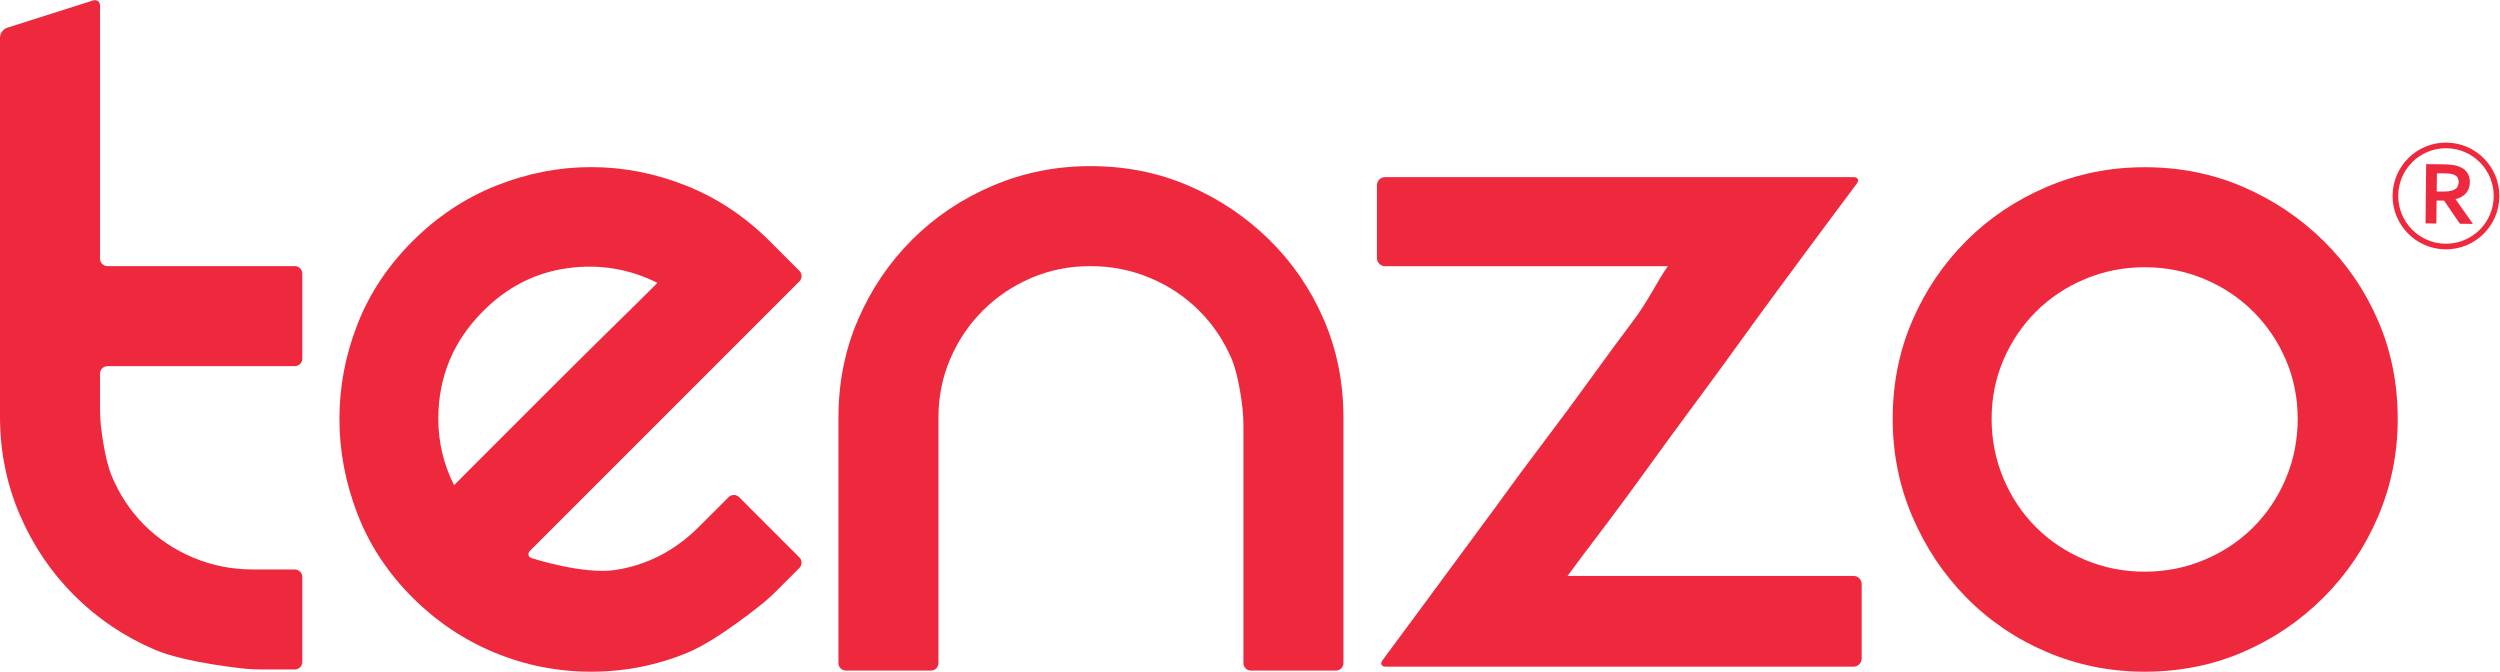
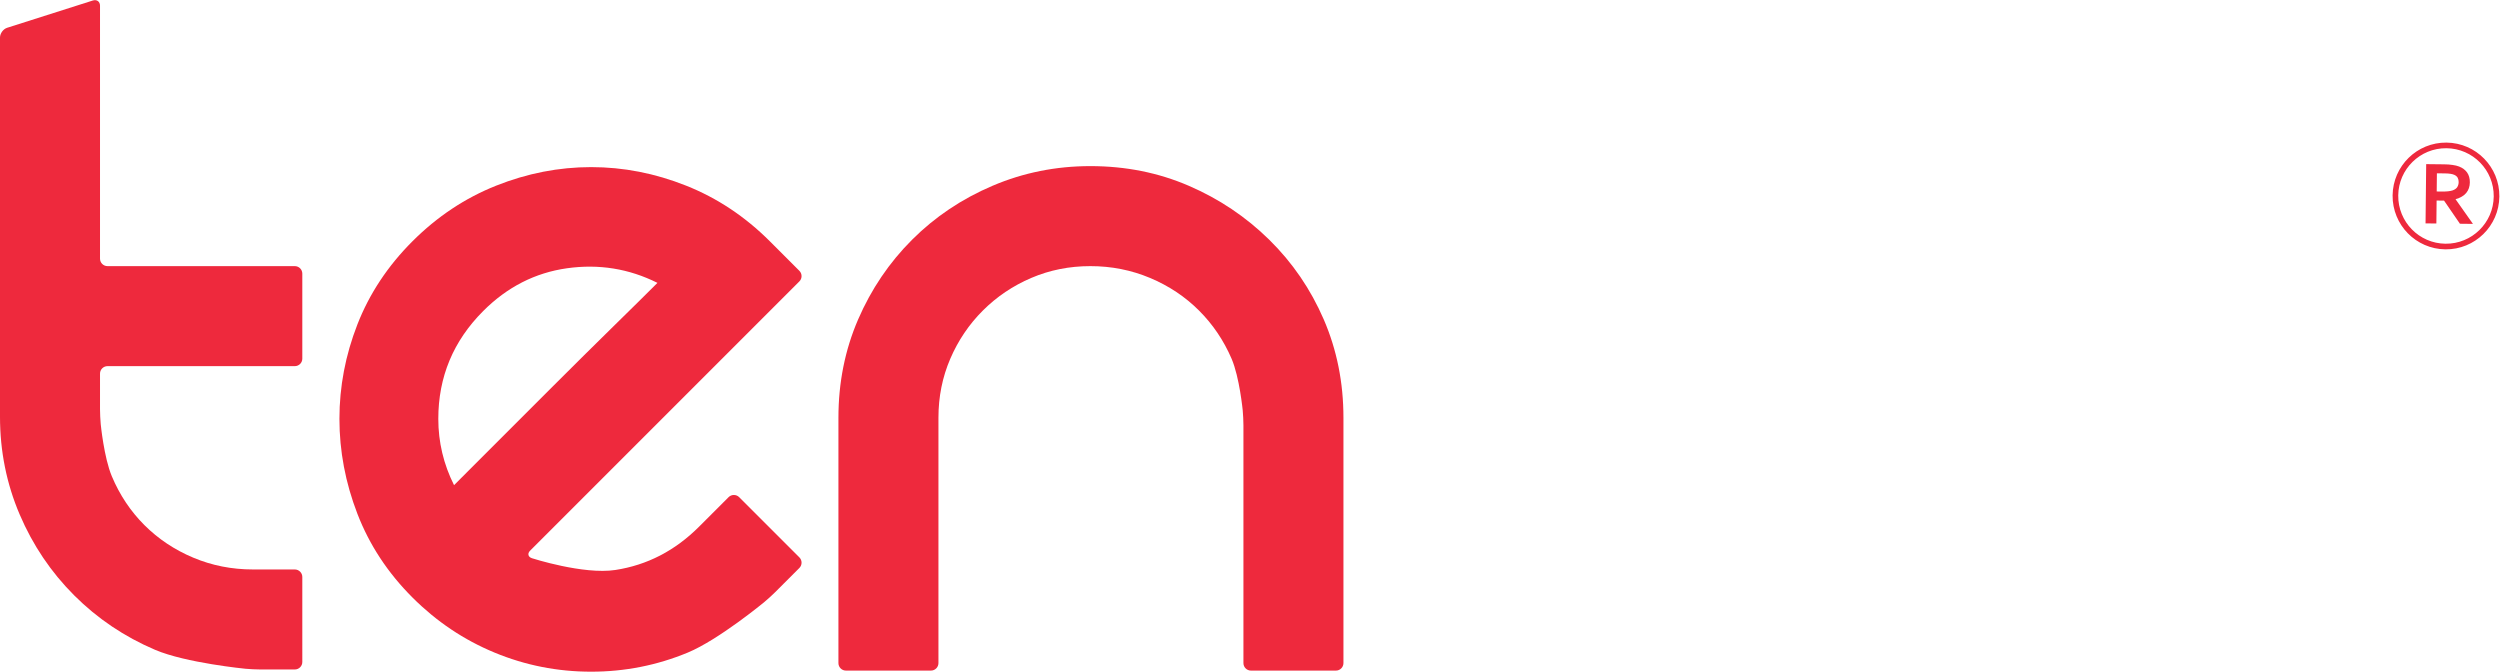
<svg xmlns="http://www.w3.org/2000/svg" viewBox="0 0 591.947 159.04" height="159.04" width="591.947" xml:space="preserve" id="svg2" version="1.1">
  <defs id="defs6" />
  <g transform="matrix(1.333,0,0,-1.333,0,159.04)" id="g10">
    <g transform="scale(0.1)" id="g12">
      <path id="path14" style="fill:#ee293d;fill-opacity:1;fill-rule:nonzero;stroke:none" d="m 523.695,181.57 c 7.313,0 13.297,-5.992 13.297,-13.3 V 17.191 c 0,-7.301 -5.984,-13.27 -13.297,-13.27 h -61.269 c -7.297,0 -19.238,0.566 -26.496,1.277 0,0 -105.895,10.34 -160.465,33.629 C 220.898,62.109 172.988,94.371 131.734,135.602 90.496,176.871 58.215,224.742 34.918,279.313 11.652,333.848 0,391.734 0,452.945 v 673.485 c 0,7.31 5.703,15.1 12.66,17.32 l 152.328,48.48 c 6.953,2.22 12.664,-1.94 12.664,-9.27 V 733.664 c 0,-7.309 5.977,-13.285 13.289,-13.285 h 332.754 c 7.313,0 13.297,-5.977 13.297,-13.274 V 556.023 c 0,-7.324 -5.984,-13.296 -13.297,-13.296 H 190.941 c -7.312,0 -13.289,-5.981 -13.289,-13.289 v -63.223 c 0,-7.297 0.578,-19.227 1.258,-26.488 0,0 5.731,-59.297 19.699,-92.563 13.981,-33.25 33.278,-62.195 57.891,-86.797 24.633,-24.605 53.555,-43.887 86.844,-57.871 33.261,-13.965 68.511,-20.926 105.804,-20.926 h 74.547" />
      <path id="path16" style="fill:#ee293d;fill-opacity:1;fill-rule:nonzero;stroke:none" d="m 858.434,640.738 c -53.258,-53.234 -79.875,-117.121 -79.875,-191.644 0,-41.266 9.316,-80.512 27.957,-117.778 15.957,15.977 40.222,40.254 72.847,72.852 32.606,32.617 67.215,67.195 103.801,103.812 36.626,36.594 71.886,71.516 105.796,104.801 33.96,33.258 60.24,59.223 78.86,77.852 -50.56,25.281 -104.14,33.926 -160.69,25.953 -56.548,-8 -106.118,-33.262 -148.696,-75.848 z m 435.746,-330.73 c 5.17,5.156 13.61,5.156 18.77,0 l 106.99,-106.992 c 5.16,-5.176 5.16,-13.606 -0.03,-18.797 l -43.08,-43.071 c -5.15,-5.179 -14,-13.207 -19.63,-17.847 0,0 -80.92,-66.75 -135.48,-89.352 C 1167.15,11.309 1109.92,0 1050.05,0 990.176,0 932.938,11.309 878.383,33.949 823.813,56.551 775.254,89.18 732.652,131.762 c -43.918,43.886 -76.504,93.461 -97.804,148.683 -21.297,55.227 -31.926,111.457 -31.926,168.688 0,57.222 10.629,113.121 31.926,167.691 21.3,54.547 53.886,103.793 97.804,147.703 43.926,43.903 93.496,76.836 148.711,98.813 55.239,21.961 111.465,32.926 168.687,32.926 57.23,0 113.44,-10.965 168.67,-32.926 55.23,-21.977 104.8,-54.91 148.73,-98.813 l 52.46,-52.468 c 5.19,-5.18 5.19,-13.629 0,-18.789 L 941.672,215.016 c -5.18,-5.172 -3.703,-11.231 3.223,-13.485 0,0 91.535,-29.531 148.065,-20.89 56.56,8.648 106.13,34.269 148.73,76.867 l 52.49,52.5" />
      <path id="path18" style="fill:#ee293d;fill-opacity:1;fill-rule:nonzero;stroke:none" d="m 1524.24,625.609 c 23.31,53.875 55.29,101.121 95.91,141.688 40.62,40.586 88.25,72.535 142.85,95.801 54.62,23.281 112.56,34.941 173.82,34.941 62.6,0 120.87,-11.66 174.81,-34.941 53.94,-23.266 101.57,-55.215 142.86,-95.801 41.27,-40.567 73.58,-87.813 96.9,-141.688 23.3,-53.902 34.95,-112.089 34.95,-174.629 V 15.23 c 0,-7.289 -5.99,-13.281 -13.28,-13.281 h -151.09 c -7.31,0 -13.28,5.992 -13.28,13.281 V 437.688 c 0,7.296 -0.58,19.234 -1.27,26.519 0,0 -5.74,58.945 -19.71,91.543 -14.01,32.59 -33.33,61.176 -57.98,85.789 -24.66,24.625 -53.66,43.902 -86.97,57.883 -33.32,13.969 -68.64,20.957 -105.94,20.957 -37.32,0 -72.31,-6.988 -104.96,-20.957 -32.66,-13.981 -61.31,-33.258 -85.96,-57.883 -24.66,-24.613 -43.98,-53.199 -57.97,-85.789 -14.02,-32.598 -20.99,-67.523 -20.99,-104.797 V 15.23 c 0,-7.289 -5.96,-13.281 -13.28,-13.281 h -151.09 c -7.29,0 -13.28,5.992 -13.28,13.281 V 450.98 c 0,62.54 11.66,120.727 34.95,174.629" />
-       <path id="path20" style="fill:#ee293d;fill-opacity:1;fill-rule:nonzero;stroke:none" d="m 3537.68,449.039 c 0,-37.242 6.98,-72.527 20.98,-105.75 13.98,-33.273 33.31,-62.195 57.94,-86.809 24.67,-24.628 53.66,-43.894 86.97,-57.859 33.31,-13.992 68.64,-20.961 105.96,-20.961 37.3,0 72.64,6.969 105.95,20.961 33.31,13.965 62.28,33.231 86.93,57.859 24.65,24.614 43.98,53.536 57.98,86.809 13.98,33.223 20.99,68.508 20.99,105.75 0,37.234 -7.01,72.168 -20.99,104.758 -14,32.59 -33.33,61.18 -57.98,85.82 -24.65,24.59 -53.62,43.875 -86.93,57.856 -33.31,13.968 -68.65,20.957 -105.95,20.957 -37.32,0 -72.65,-6.989 -105.96,-20.957 -33.31,-13.981 -62.3,-33.266 -86.97,-57.856 -24.63,-24.64 -43.96,-53.23 -57.94,-85.82 -14,-32.59 -20.98,-67.524 -20.98,-104.758 z m -175.71,0 c 0,62.527 11.66,120.731 34.95,174.617 23.31,53.879 55.29,101.11 95.91,141.696 40.62,40.582 88.25,72.515 142.85,95.796 54.59,23.286 112.55,34.934 173.83,34.934 62.58,0 120.86,-11.648 174.8,-34.934 53.94,-23.281 101.57,-55.214 142.84,-95.796 41.3,-40.586 73.6,-87.817 96.91,-141.696 23.3,-53.886 34.96,-112.09 34.96,-174.617 0,-61.211 -11.66,-119.09 -34.96,-173.633 C 4200.75,220.867 4168.45,172.961 4127.15,131.73 4085.88,90.488 4038.25,58.191 3984.31,34.941 3930.37,11.629 3872.09,0 3809.51,0 c -61.28,0 -119.24,11.629 -173.83,34.941 -54.6,23.25 -102.23,55.547 -142.85,96.789 -40.62,41.231 -72.6,89.137 -95.91,143.676 -23.29,54.543 -34.95,112.422 -34.95,173.633" />
-       <path id="path22" style="fill:#ee293d;fill-opacity:1;fill-rule:nonzero;stroke:none" d="m 3292.26,878.488 c 7.97,0 10.58,-5.242 5.8,-11.636 0,0 -135.2,-180.727 -200.19,-271.098 -27.89,-38.774 -56.4,-77.82 -85.58,-117.172 -29.18,-39.394 -57.03,-77.473 -83.58,-114.238 -26.51,-36.797 -51.74,-71.035 -75.59,-102.664 -23.88,-31.633 -52.83,-69.629 -68.74,-91.559 h 507.98 c 7.99,0 14.52,-6.562 14.52,-14.562 V 23.449 c 0,-8 -6.53,-14.559 -14.52,-14.559 h -830.63 c -7.98,0 -10.63,5.281 -5.84,11.687 0,0 133.9,180.688 200.23,271.063 27.87,38.75 56.71,77.8 86.59,117.175 29.84,39.368 58.03,77.497 84.55,114.254 26.5,36.782 51.73,70.989 75.59,102.657 23.89,31.605 43.76,72.566 59.71,94.496 h -502.14 c -7.98,0 -14.54,6.558 -14.54,14.554 v 129.141 c 0,8.027 6.56,14.57 14.54,14.57 h 831.84" />
      <path id="path24" style="fill:none;stroke:#ee293d;stroke-width:10;stroke-linecap:butt;stroke-linejoin:miter;stroke-miterlimit:4;stroke-dasharray:none;stroke-opacity:1" d="m 4434.58,844.031 c -0.56,-49.605 -41.18,-89.386 -90.81,-88.847 -49.58,0.531 -89.35,41.187 -88.82,90.793 0.54,49.597 41.17,89.375 90.77,88.836 49.62,-0.532 89.39,-41.196 88.86,-90.782 z" />
      <path id="path26" style="fill:#ee293d;fill-opacity:1;fill-rule:nonzero;stroke:none" d="m 4337.8,852.867 c 4.42,-0.051 8.16,0.106 11.24,0.485 3.06,0.351 5.64,0.914 7.78,1.64 3.87,1.449 6.61,3.457 8.11,5.973 1.51,2.527 2.33,5.449 2.35,8.75 0.03,2.844 -0.54,5.367 -1.67,7.519 -1.2,2.2 -3.17,3.969 -5.98,5.239 -1.85,0.871 -4.12,1.496 -6.91,1.918 -2.79,0.429 -6.23,0.675 -10.32,0.718 l -13.77,0.153 -0.35,-32.289 z m 49.34,16.219 c -0.07,-7.336 -2.21,-13.527 -6.3,-18.57 -4.12,-5.086 -10.45,-8.805 -18.97,-11.176 v -0.285 l 30.8,-43.653 -23.14,0.254 -28.2,41.086 -13.21,0.145 -0.44,-40.778 -19.22,0.207 1.13,105.235 32.01,-0.352 c 5.3,-0.054 10.24,-0.383 14.8,-1.074 4.55,-0.621 8.43,-1.57 11.67,-2.832 6.16,-2.402 10.9,-5.953 14.22,-10.625 3.3,-4.691 4.92,-10.535 4.85,-17.582" />
    </g>
  </g>
</svg>